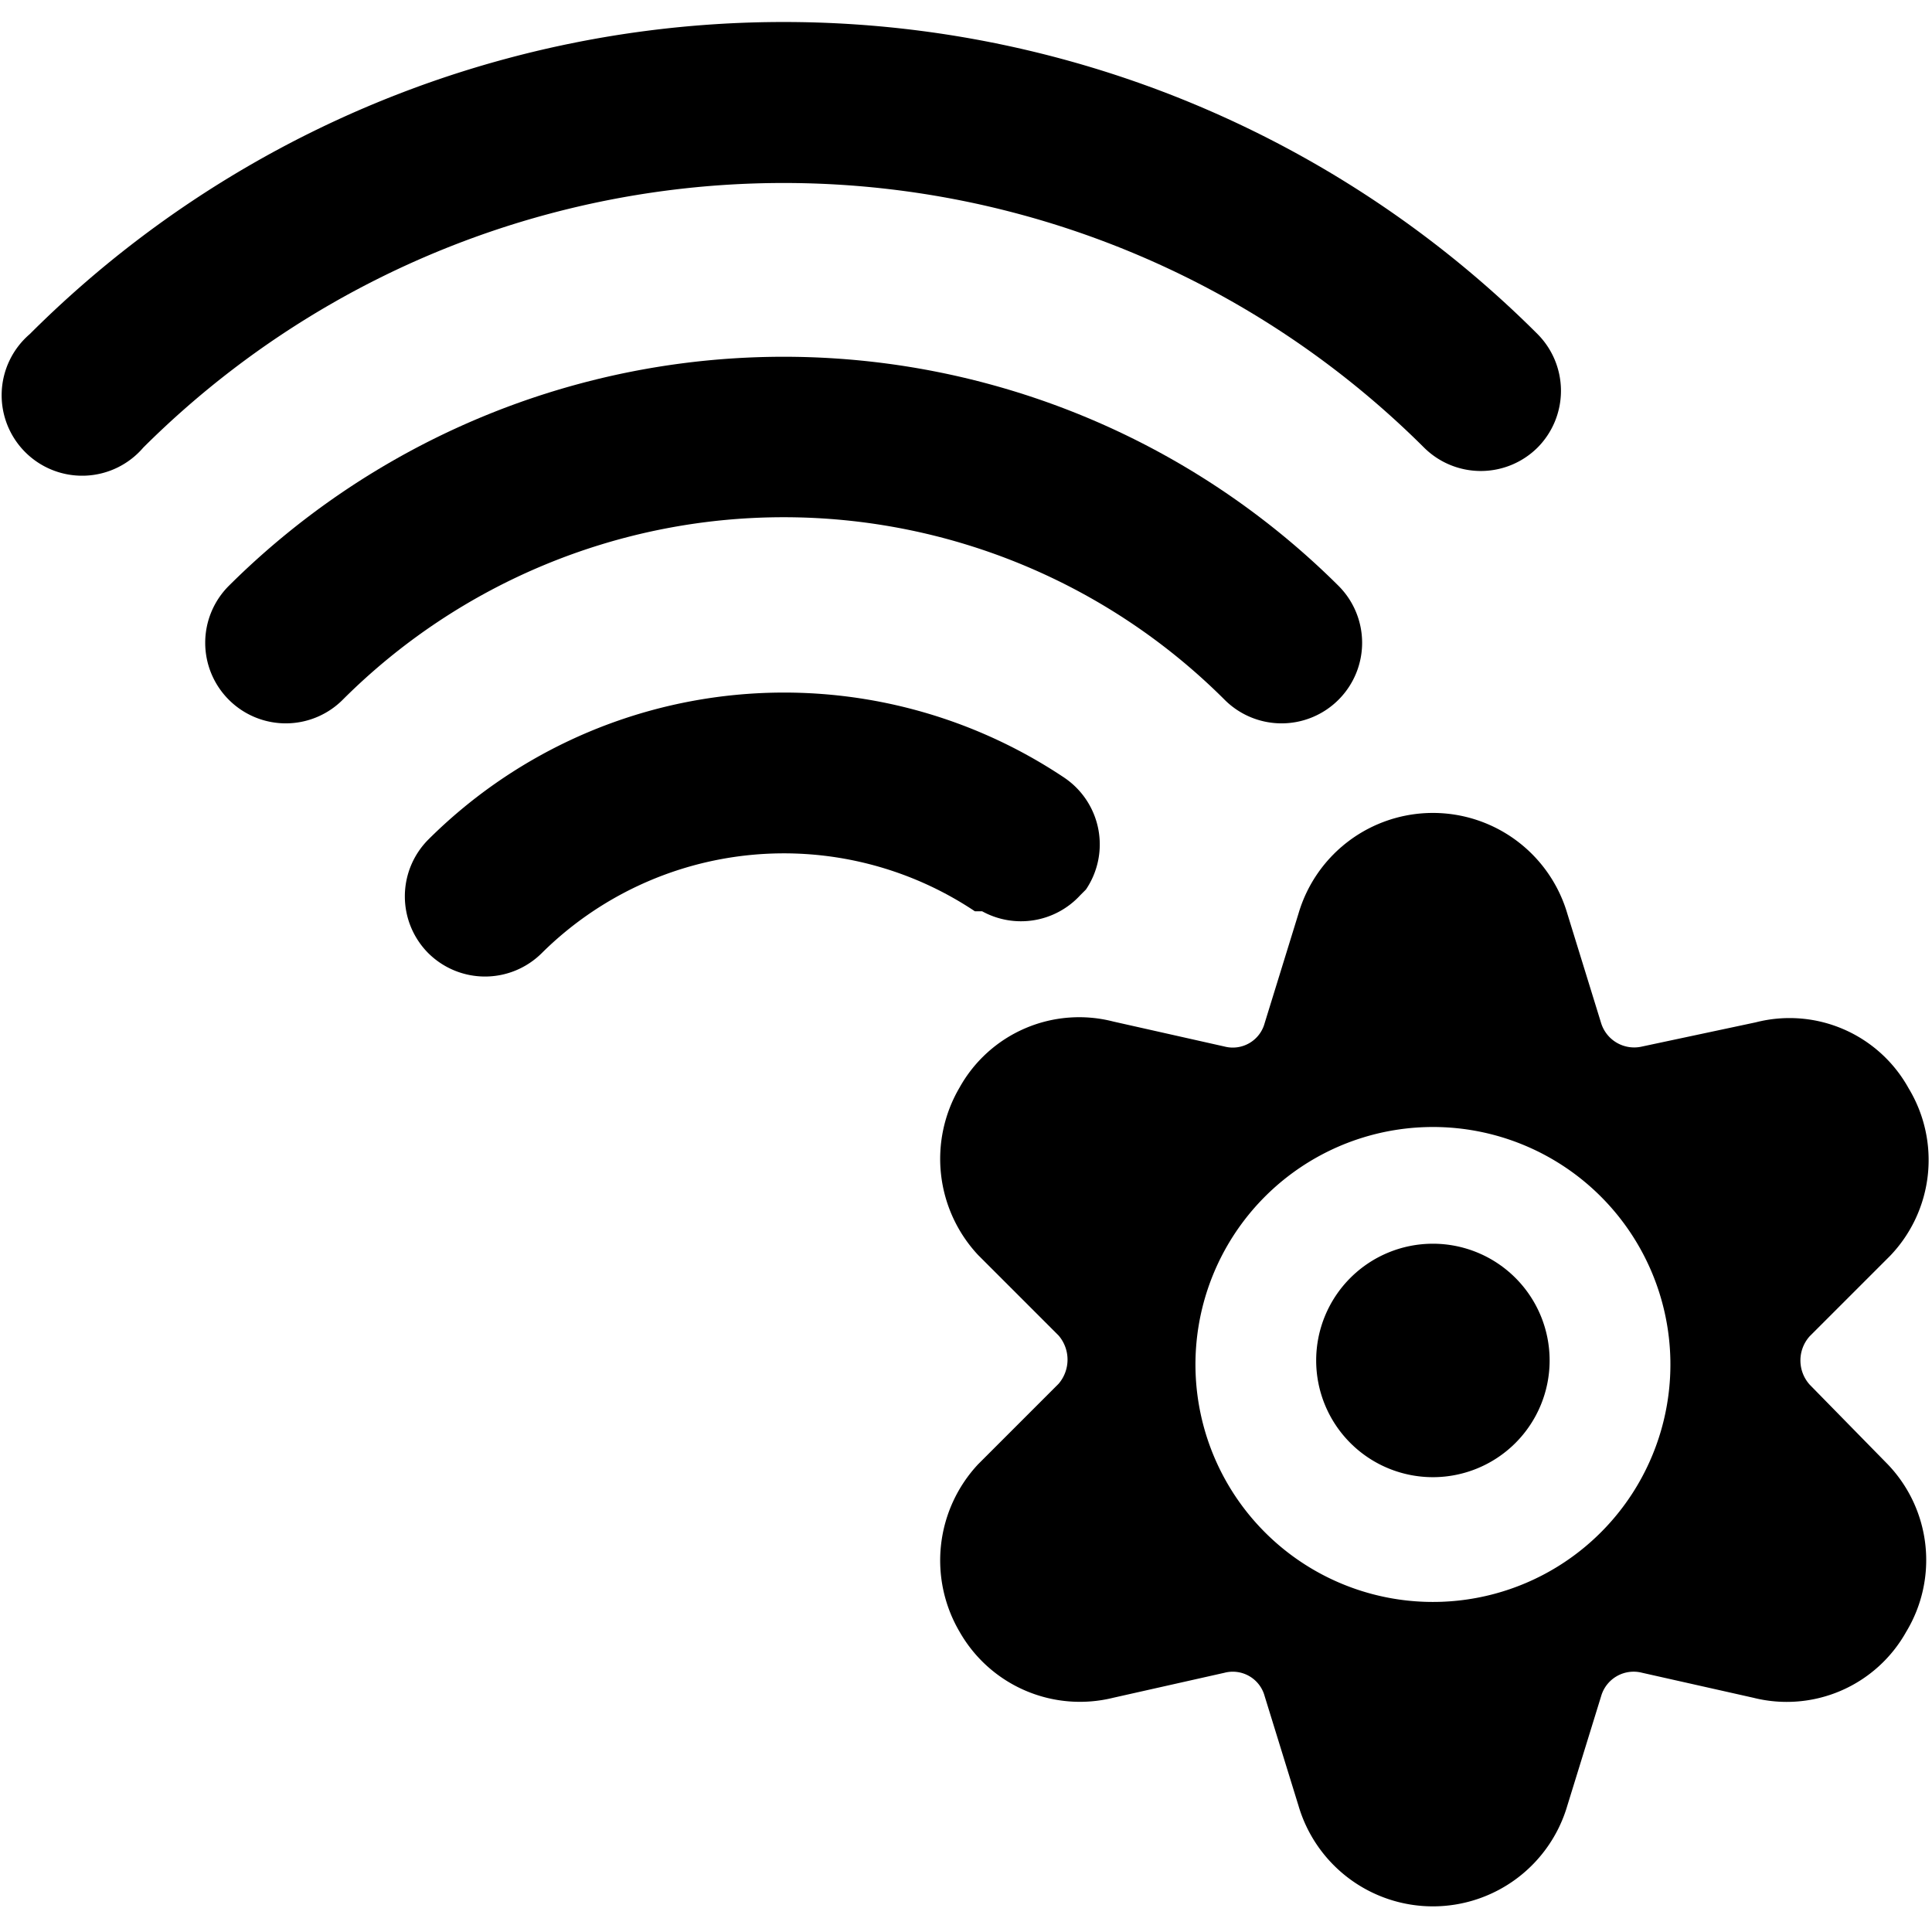
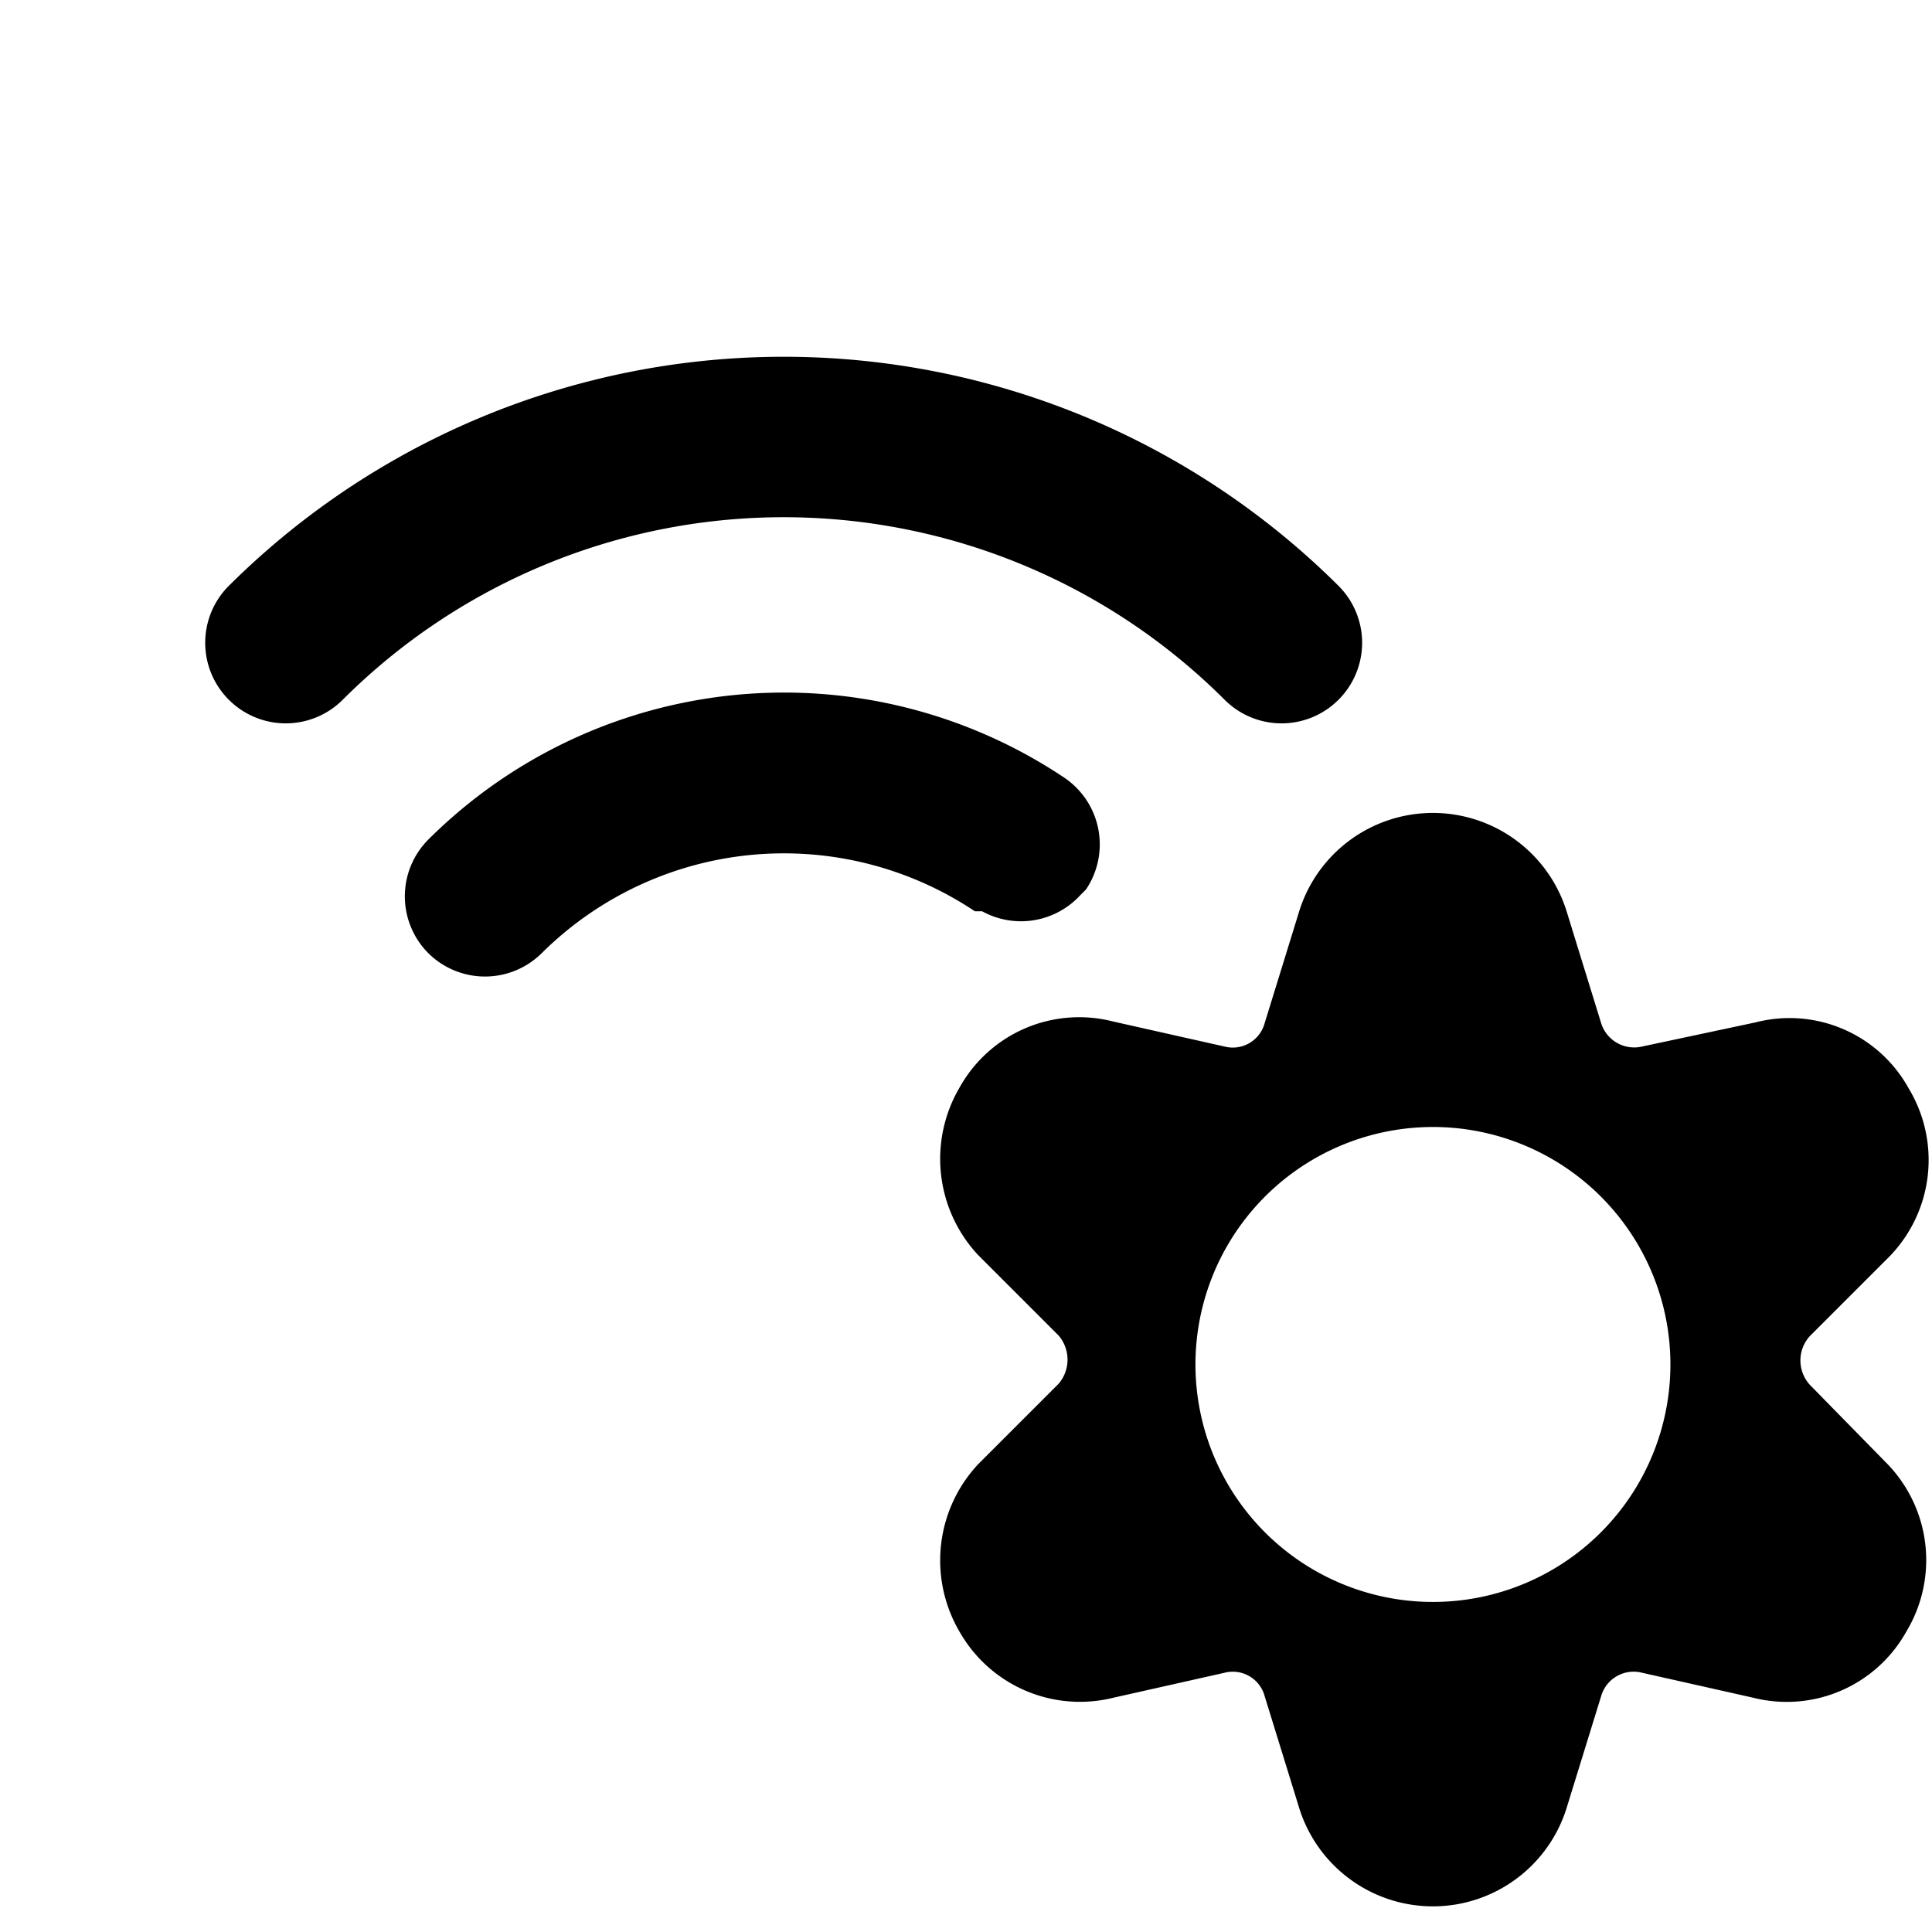
<svg xmlns="http://www.w3.org/2000/svg" viewBox="0 0 24 24">
  <g>
-     <path d="M19.25 16.9a1.45 1.45 0 1 0 -1.45 1.45 1.45 1.45 0 0 0 1.45 -1.45Z" fill="#000000" stroke-width="1" />
    <path d="M22.48 17.2a0.45 0.45 0 0 1 0 -0.6l1 -1a1.72 1.72 0 0 0 0.23 -2.08 1.69 1.69 0 0 0 -1.9 -0.82l-1.41 0.3a0.43 0.43 0 0 1 -0.51 -0.29l-0.42 -1.36a1.74 1.74 0 0 0 -3.34 0l-0.42 1.36a0.41 0.41 0 0 1 -0.5 0.29l-1.38 -0.31a1.7 1.7 0 0 0 -1.91 0.82 1.75 1.75 0 0 0 0.23 2.08l1 1a0.46 0.46 0 0 1 0 0.6l-1 1a1.75 1.75 0 0 0 -0.23 2.08 1.72 1.72 0 0 0 1.91 0.82l1.38 -0.31a0.41 0.41 0 0 1 0.5 0.29l0.42 1.36a1.74 1.74 0 0 0 3.34 0l0.42 -1.36a0.42 0.42 0 0 1 0.51 -0.29l1.38 0.31a1.7 1.7 0 0 0 1.9 -0.82 1.72 1.72 0 0 0 -0.23 -2.08Zm-1.73 -0.3A2.95 2.95 0 1 1 17.8 14a2.95 2.95 0 0 1 2.95 2.9Z" fill="#000000" stroke-width="1" />
    <path d="M15.21 8.69a1 1 0 0 0 1.42 0 1 1 0 0 0 0 -1.41 9.77 9.77 0 0 0 -13.79 0 1 1 0 0 0 0 1.41 1 1 0 0 0 1.42 0 7.75 7.75 0 0 1 10.95 0Z" fill="#000000" stroke-width="1" />
-     <path d="M17.69 5.56a1 1 0 0 0 1.41 0 1 1 0 0 0 0 -1.41 13.25 13.25 0 0 0 -18.73 0 1 1 0 1 0 1.41 1.41 11.27 11.27 0 0 1 15.91 0Z" fill="#000000" stroke-width="1" />
    <path d="m13.42 11.12 0.07 -0.07a1 1 0 0 0 -0.27 -1.39 6.26 6.26 0 0 0 -7.9 0.77 1 1 0 0 0 0 1.41 1 1 0 0 0 1.41 0 4.27 4.27 0 0 1 5.38 -0.52s0.06 0 0.09 0a1 1 0 0 0 1.22 -0.2Z" fill="#000000" stroke-width="1" />
  </g>
</svg>